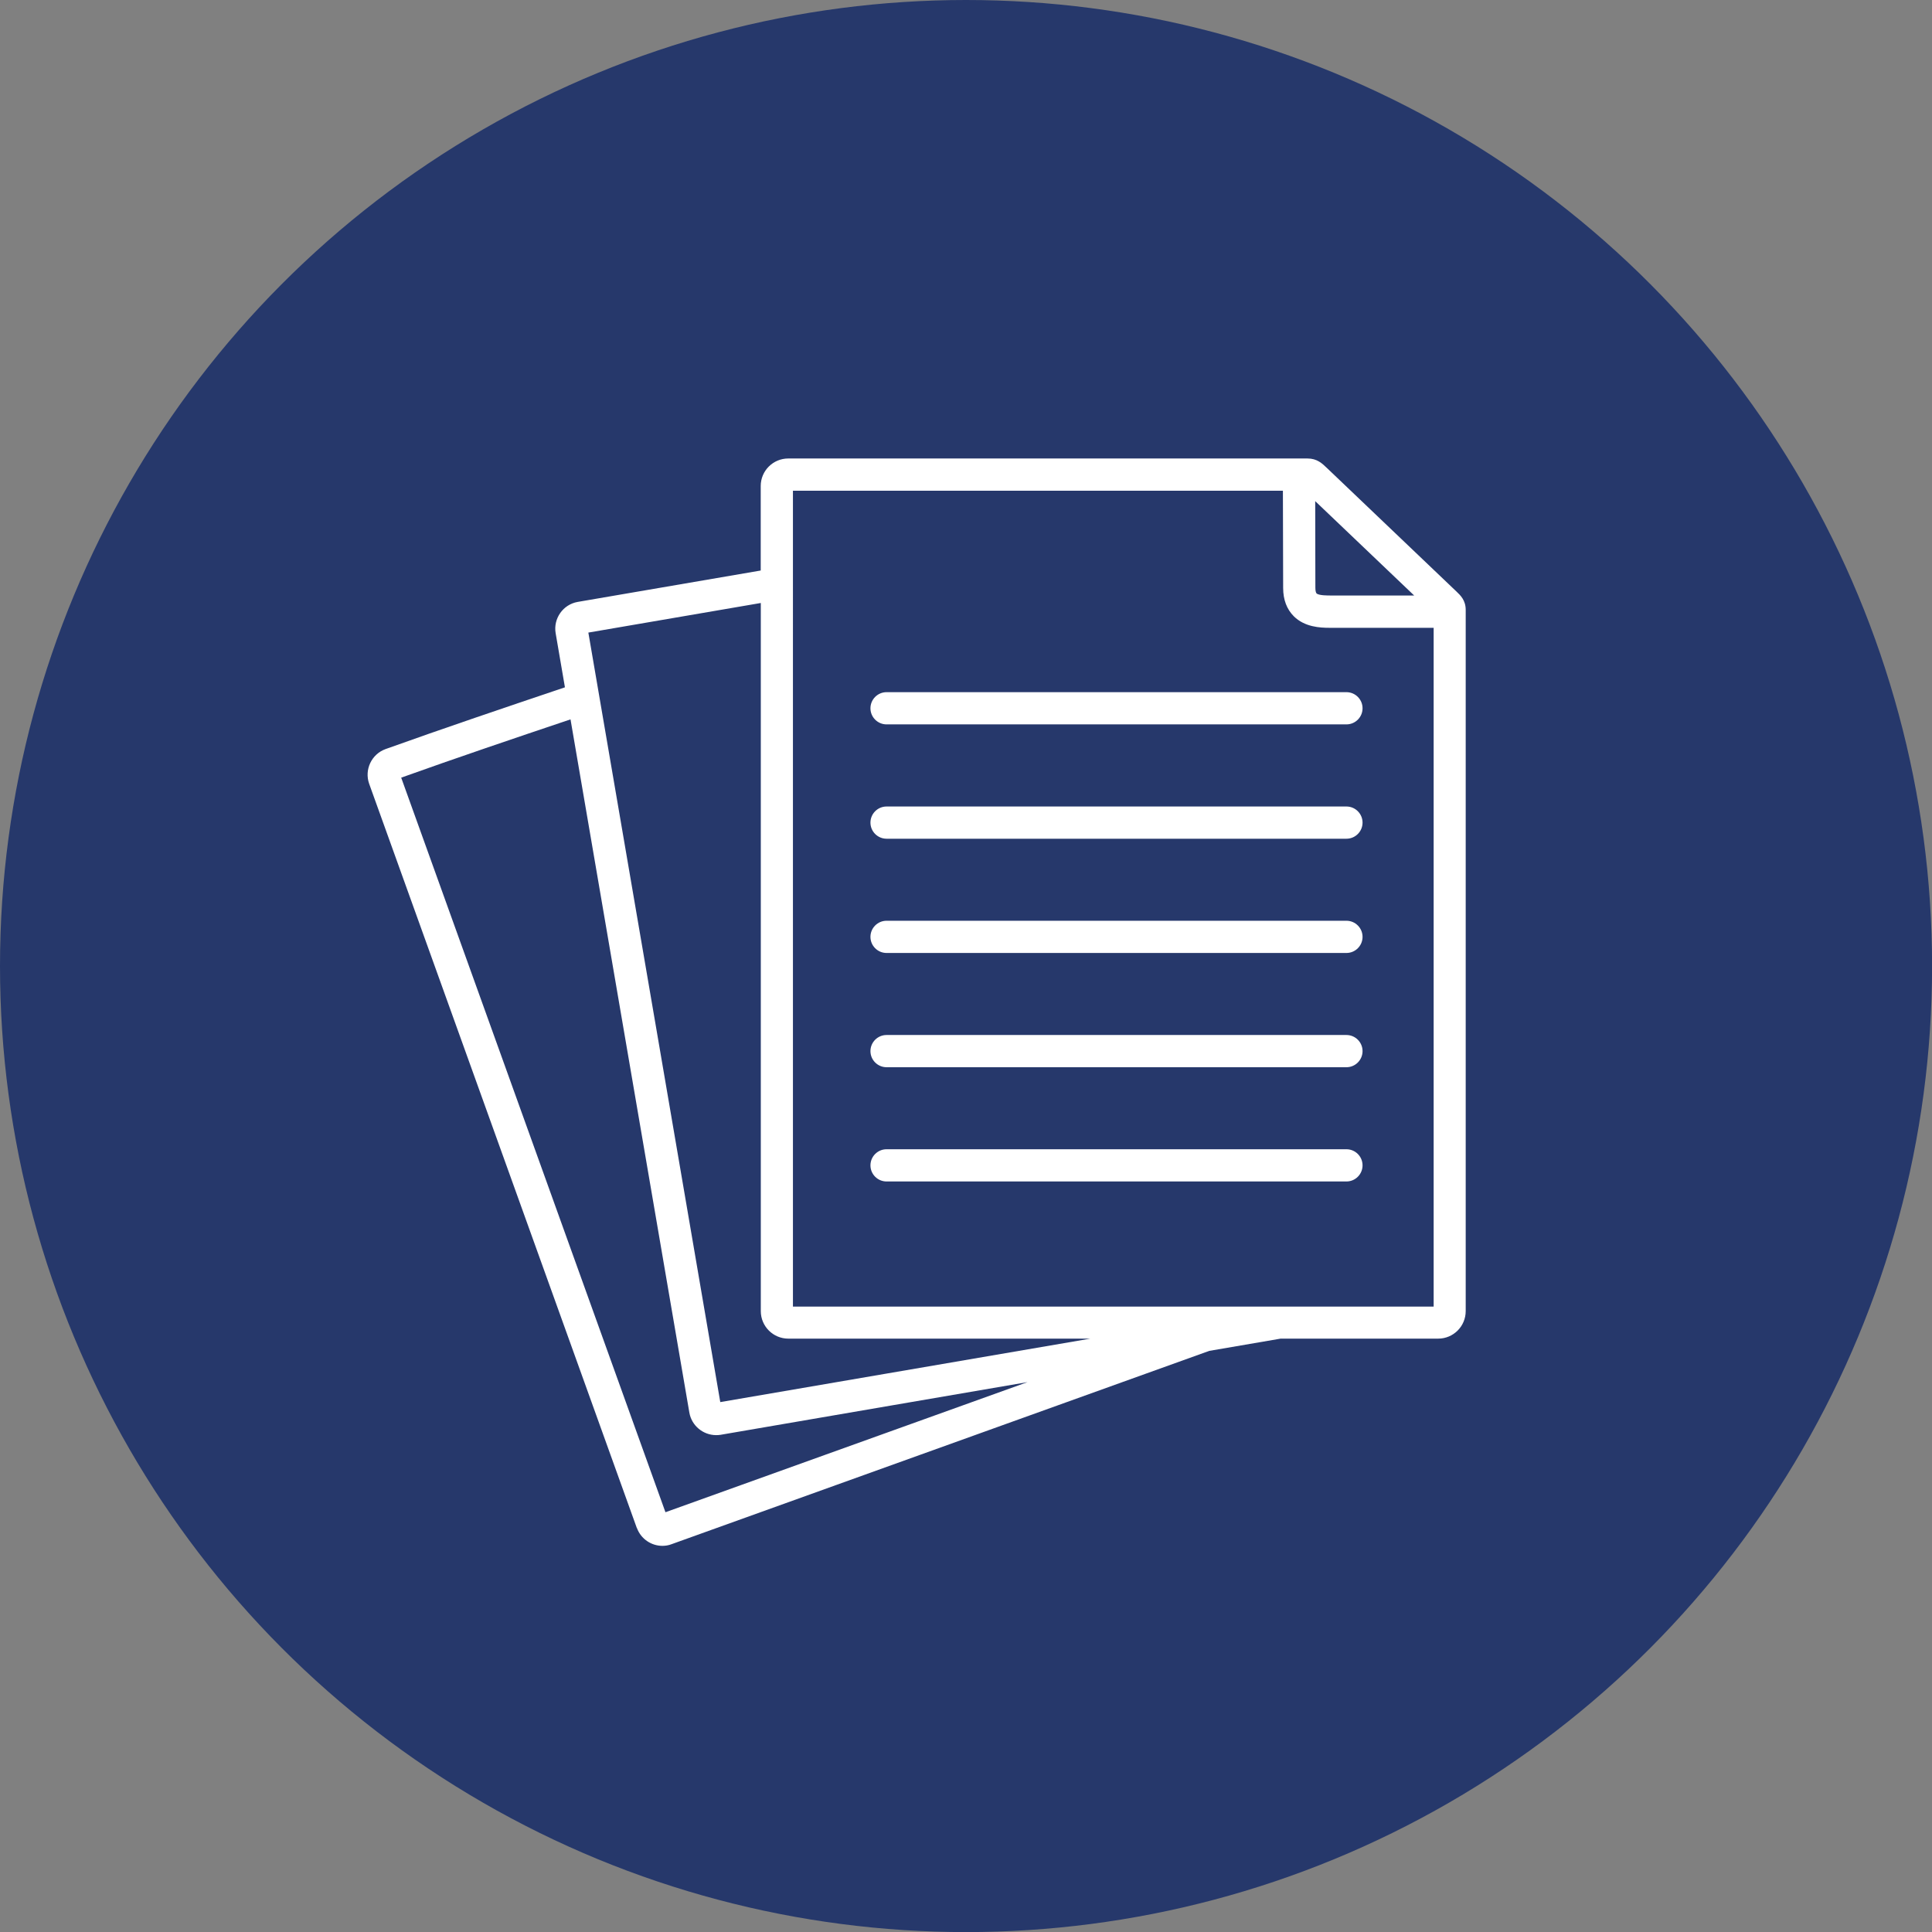
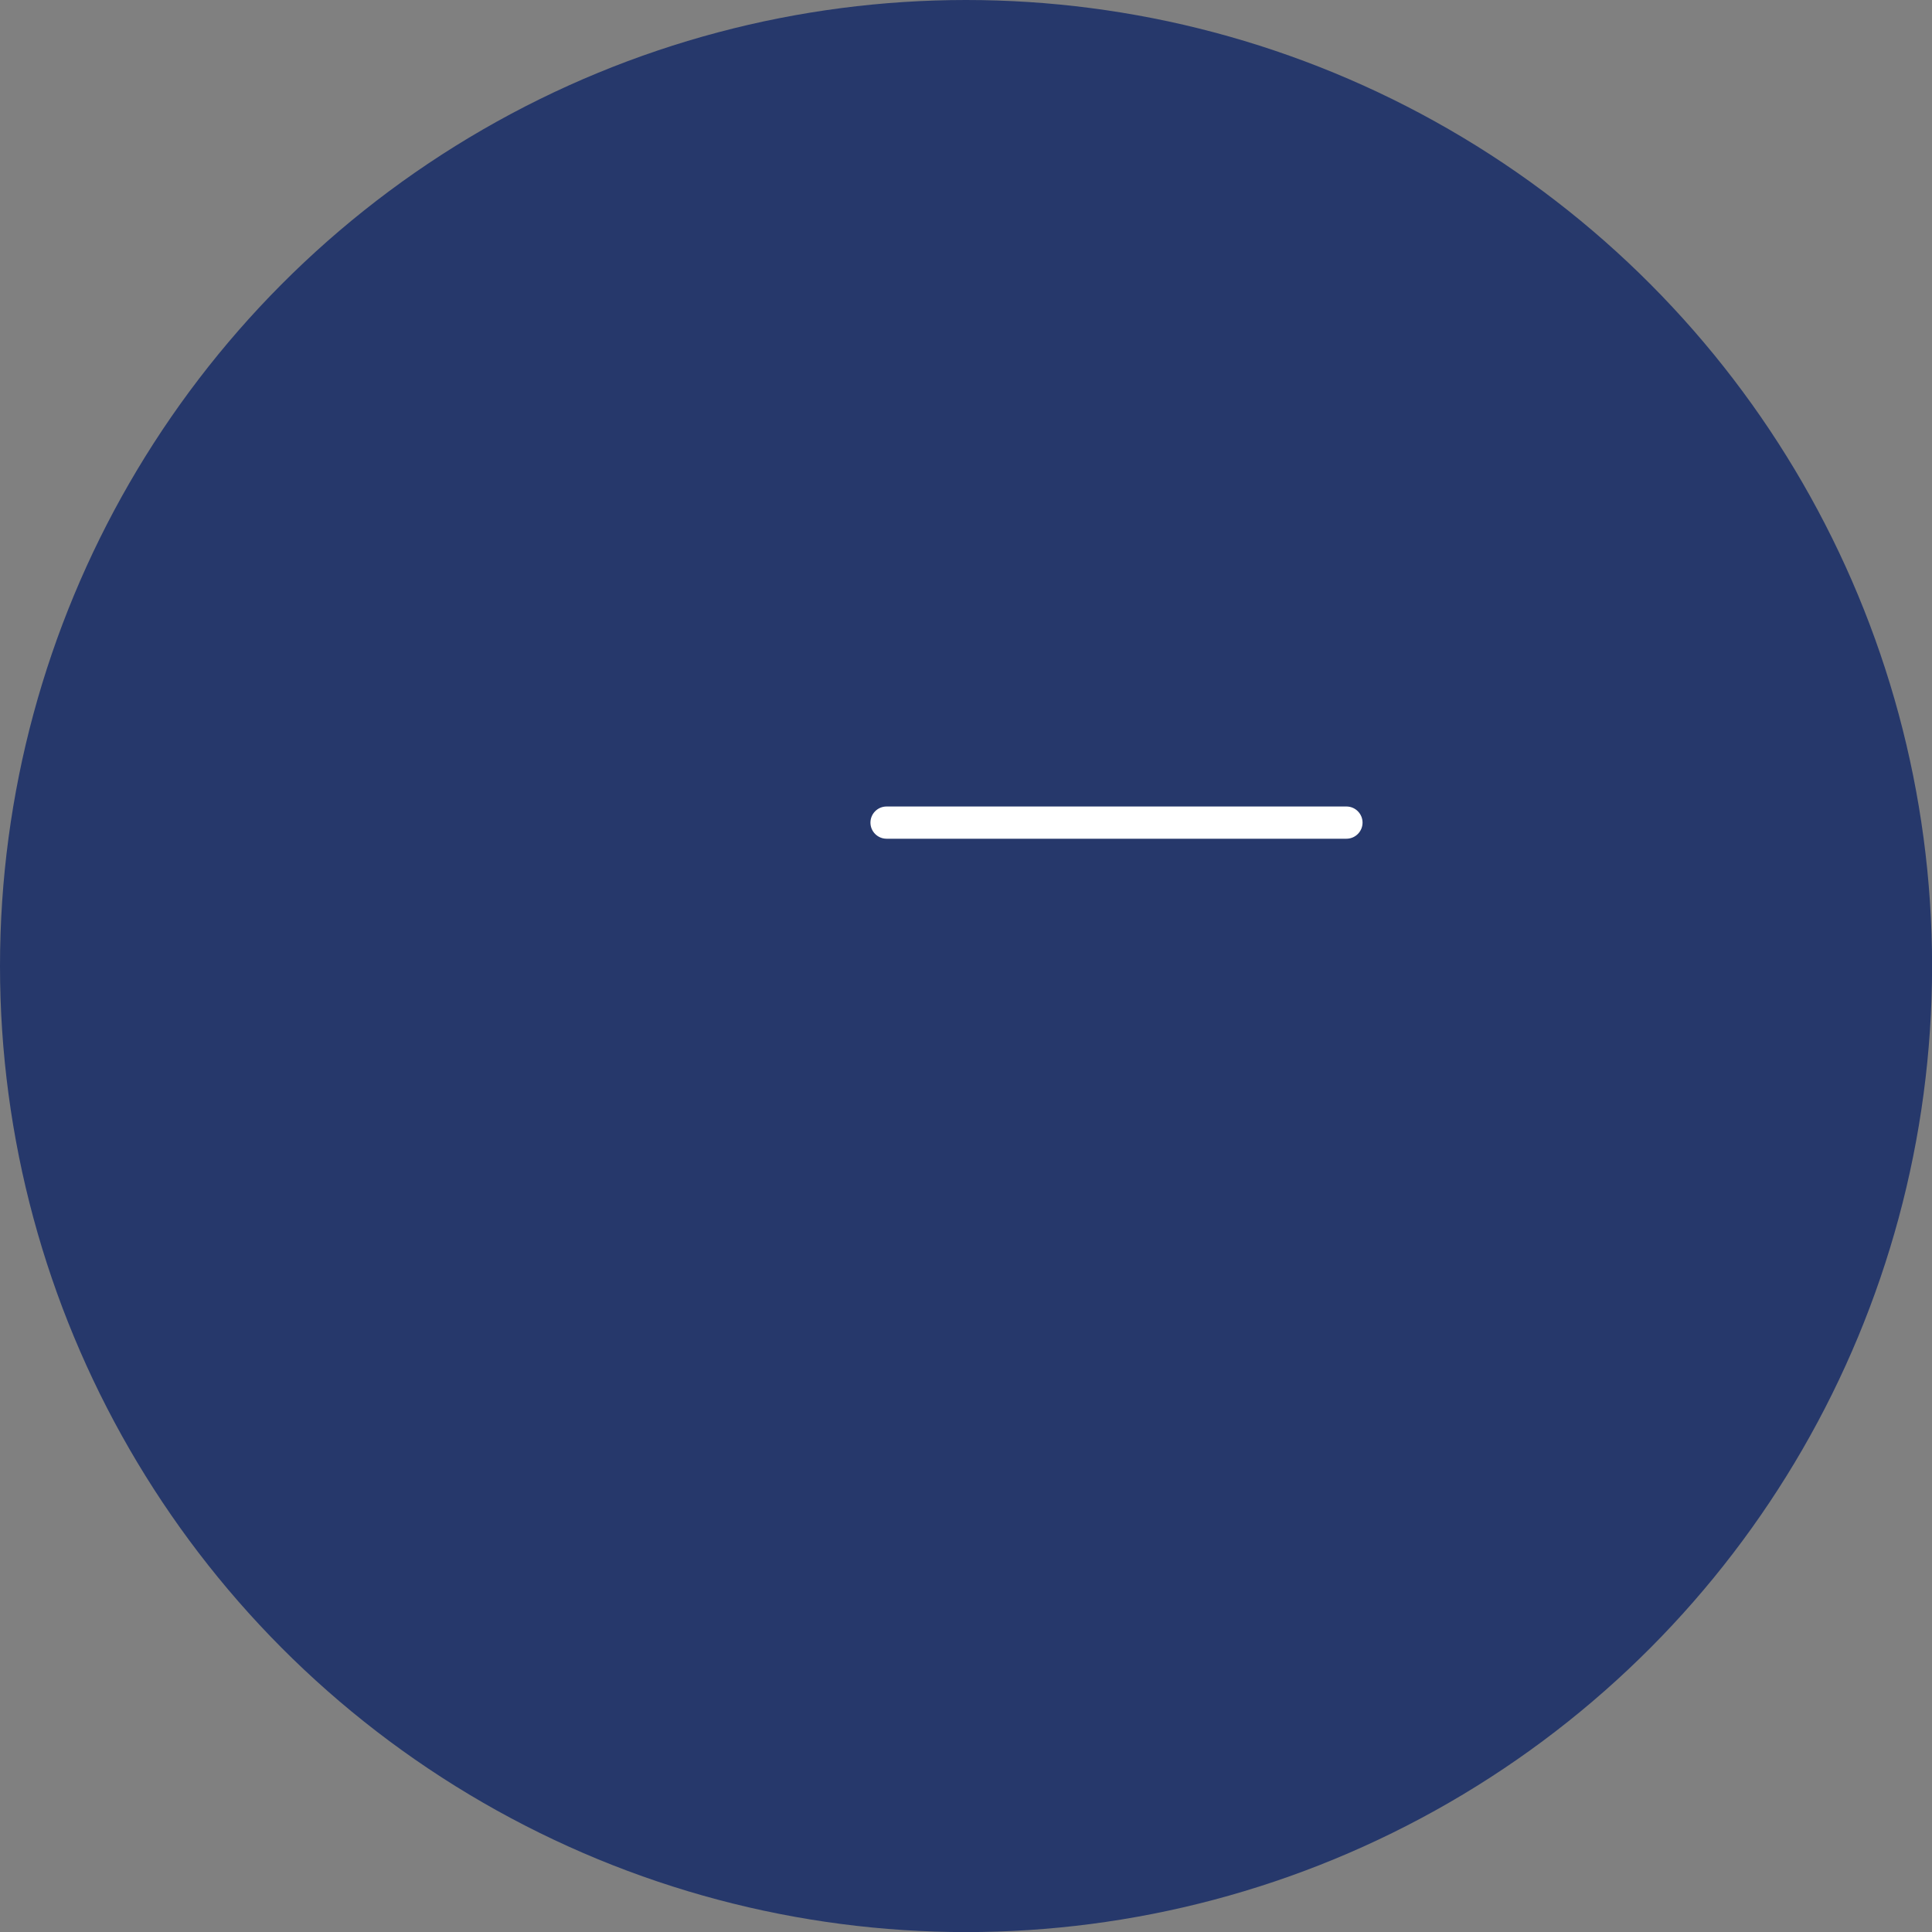
<svg xmlns="http://www.w3.org/2000/svg" viewBox="0 0 235.05 235.05">
  <rect x="0" y="0" width="235.05" height="235.05" fill="#808080" stroke="none" />
  <defs>
    <style>.d{fill:#fff;}.e{fill:#26386b;}</style>
  </defs>
  <g id="a" />
  <g id="b">
    <g id="c">
      <circle class="e" cx="117.53" cy="117.53" r="117.53" />
      <g>
-         <path class="d" d="M62.87,133.69l-14.06-39.08c6.76-2.42,13.76-4.79,20.6-7.09l6.72,39.2,7.74,45.15c.28,1.59,1.68,2.73,3.26,2.73,.18,0,.36-.01,.54-.04l20.96-3.6,16.38-2.81-24.63,8.85-19.42,6.98m-3.47,1.92c.49,1.34,1.76,2.17,3.1,2.17,.37,0,.75-.06,1.11-.2l20-7.19,45.42-16.33,8.68-1.49h19.17c1.85,0,3.35-1.5,3.35-3.35V74.2c0-1.17-.64-1.77-1.1-2.21h0c-.08-.07-15.77-15.04-15.77-15.04-.6-.58-1.22-1.17-2.38-1.17h-63.17c-1.85,0-3.35,1.5-3.35,3.35v10.28l-22.27,3.82c-1.78,.31-2.98,2.02-2.68,3.8l1.13,6.59c-7.24,2.44-14.67,4.95-21.84,7.52-1.69,.62-2.58,2.5-1.98,4.21l32.57,90.56Zm94.55-113.45h-10.03c-.47,0-1.57,.01-1.84-.26-.06-.06-.14-.28-.14-.67l-.02-10.55,12.04,11.48Zm-75.57,39.28V59.7h59.61l.03,11.83c0,1.43,.44,2.59,1.3,3.45,1.32,1.31,3.19,1.4,4.35,1.4,.1,0,.19,0,.28,0h12.38v82.58H96.47v-47.22Zm-3.91,47.78c0,1.85,1.5,3.35,3.35,3.35h36.74l-24.67,4.23-20.35,3.49-7.63-44.53-8.42-49.09,20.98-3.6v86.14Z" />
-         <path class="d" d="M105.9,86.17c0,1.08,.88,1.96,1.96,1.96h55.95c1.08,0,1.96-.88,1.96-1.96s-.88-1.96-1.96-1.96h-55.95c-1.08,0-1.96,.88-1.96,1.96Z" />
        <path class="d" d="M163.81,98.12h-55.95c-1.08,0-1.96,.88-1.96,1.96s.88,1.96,1.96,1.96h55.95c1.08,0,1.96-.88,1.96-1.96s-.88-1.96-1.96-1.96Z" />
-         <path class="d" d="M163.81,112.02h-55.95c-1.08,0-1.96,.88-1.96,1.96s.88,1.96,1.96,1.96h55.95c1.08,0,1.96-.88,1.96-1.96s-.88-1.96-1.96-1.96Z" />
-         <path class="d" d="M163.81,125.92h-55.95c-1.08,0-1.96,.88-1.96,1.96s.88,1.96,1.96,1.96h55.95c1.08,0,1.96-.88,1.96-1.96s-.88-1.96-1.96-1.96Z" />
-         <path class="d" d="M163.81,139.82h-55.95c-1.08,0-1.96,.88-1.96,1.96s.88,1.96,1.96,1.96h55.95c1.08,0,1.96-.88,1.96-1.96s-.88-1.96-1.96-1.96Z" />
      </g>
    </g>
  </g>
</svg>